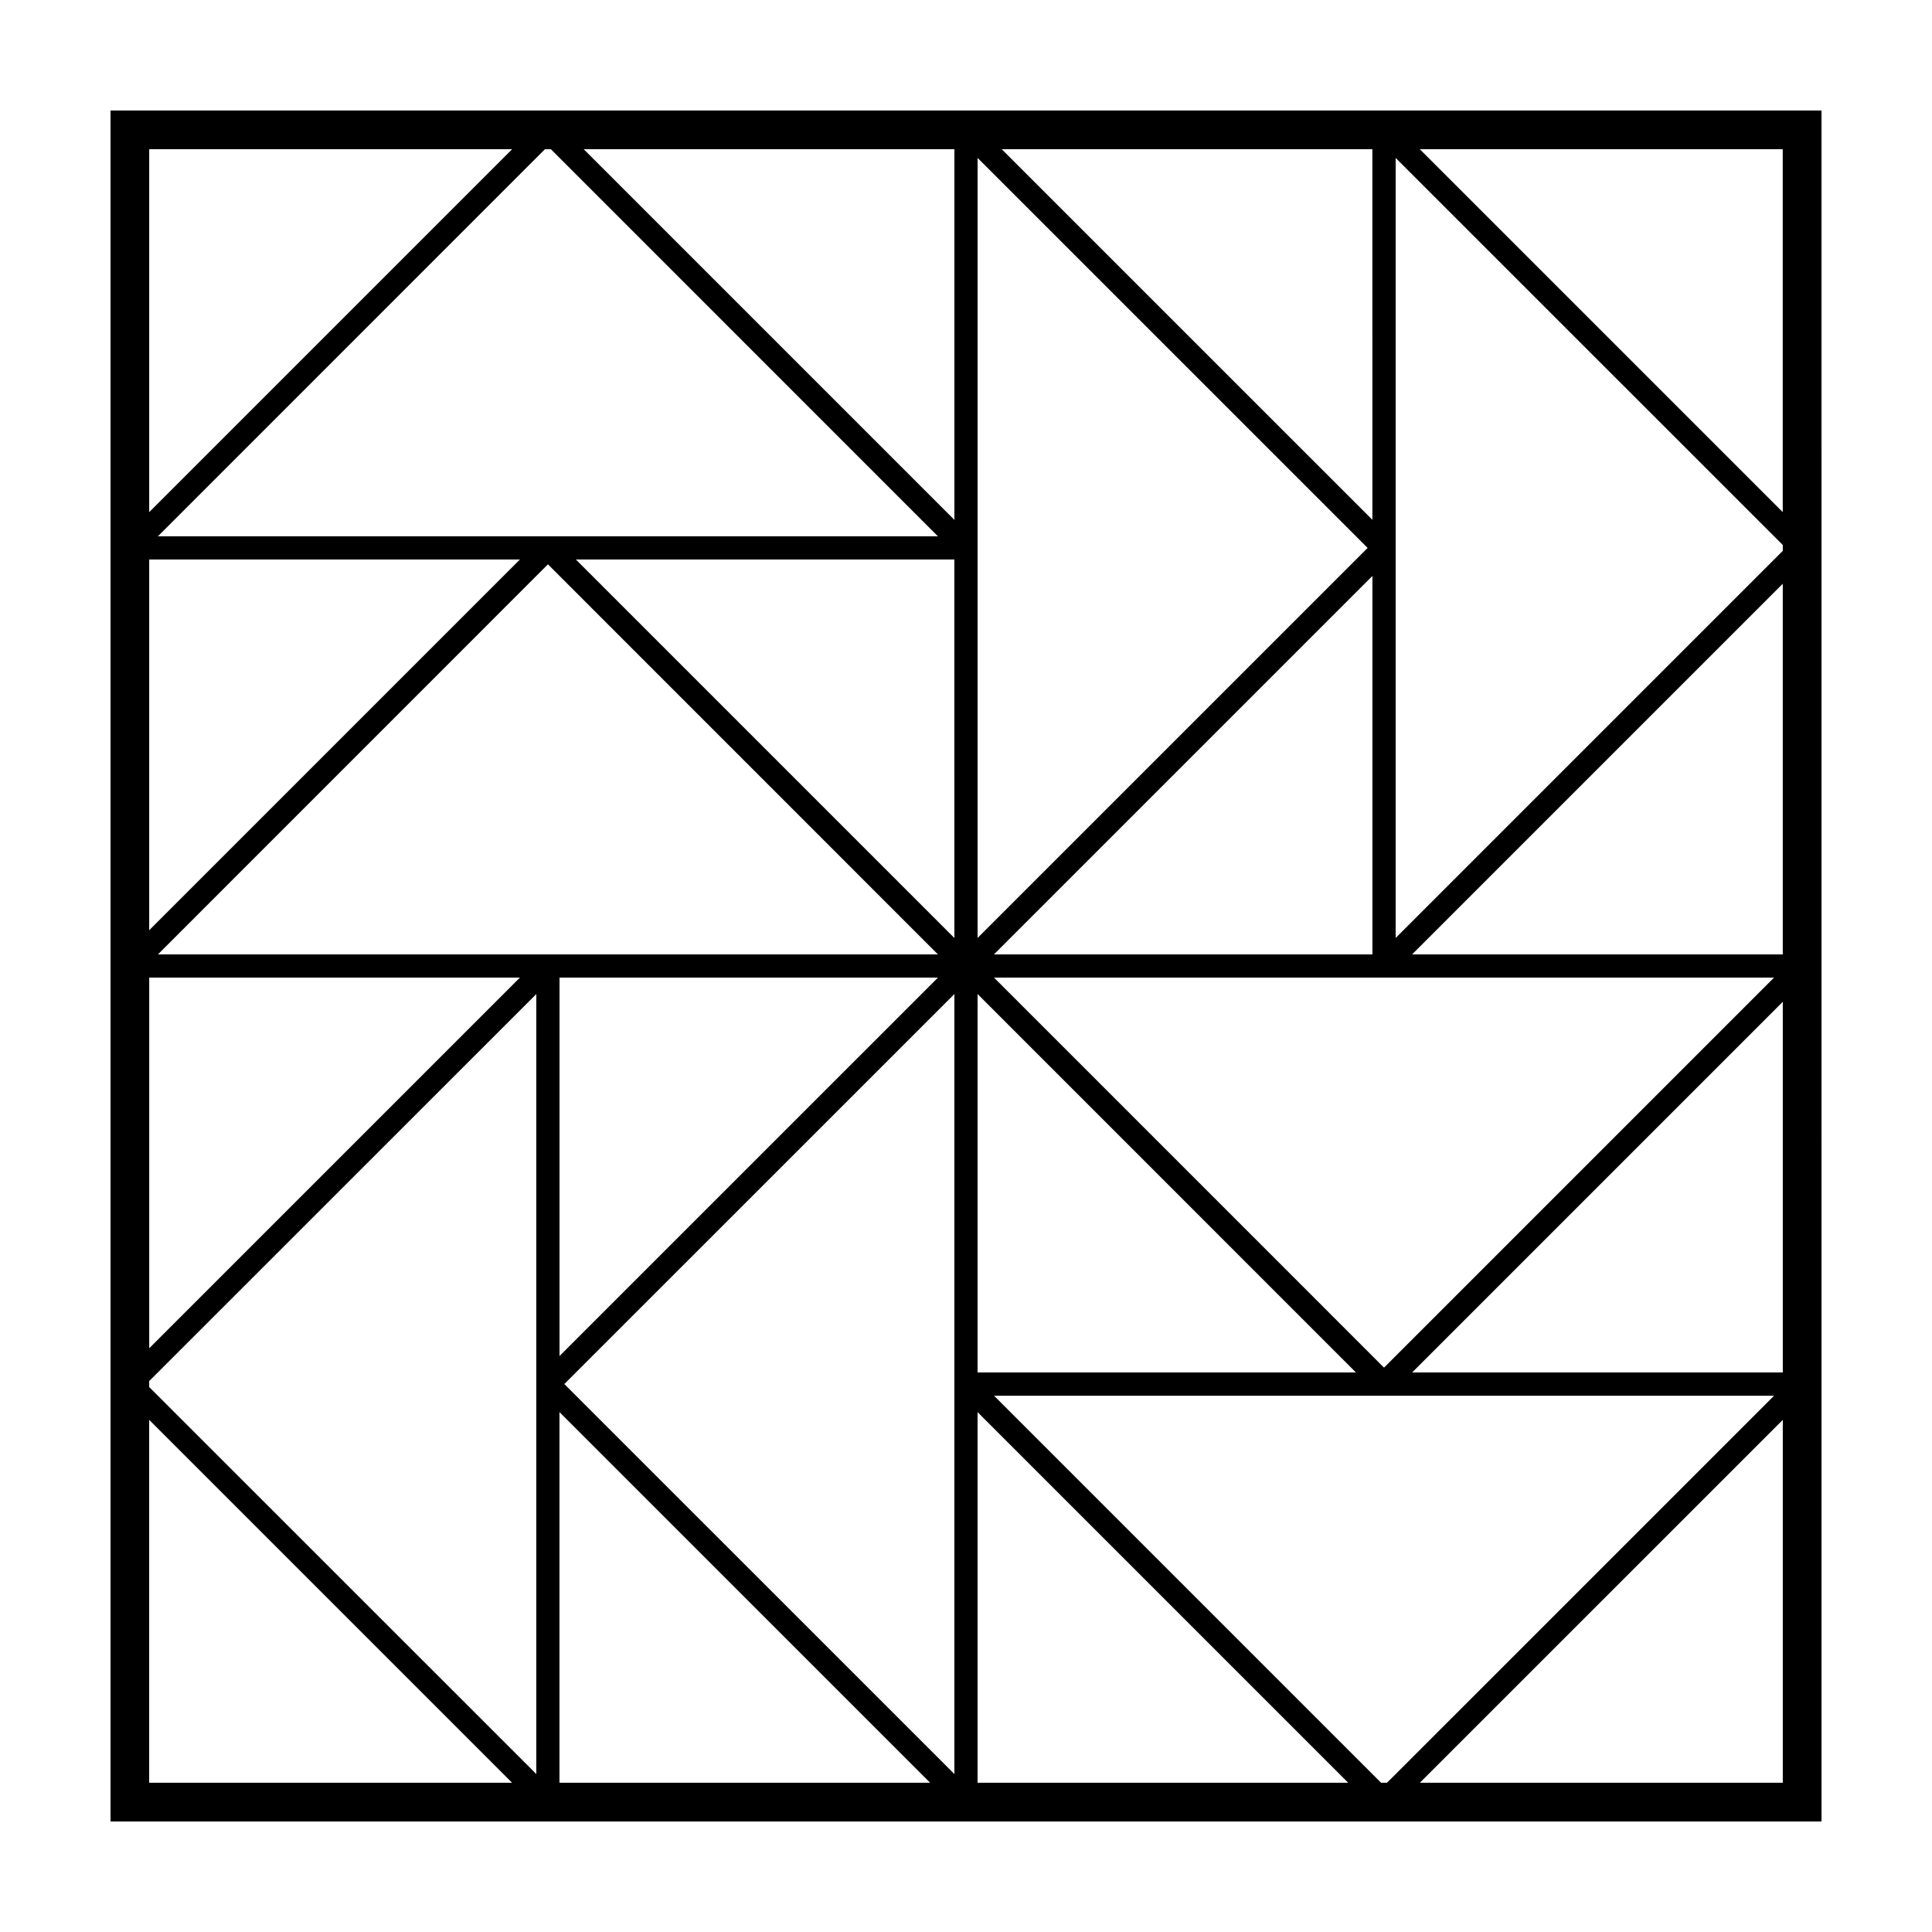
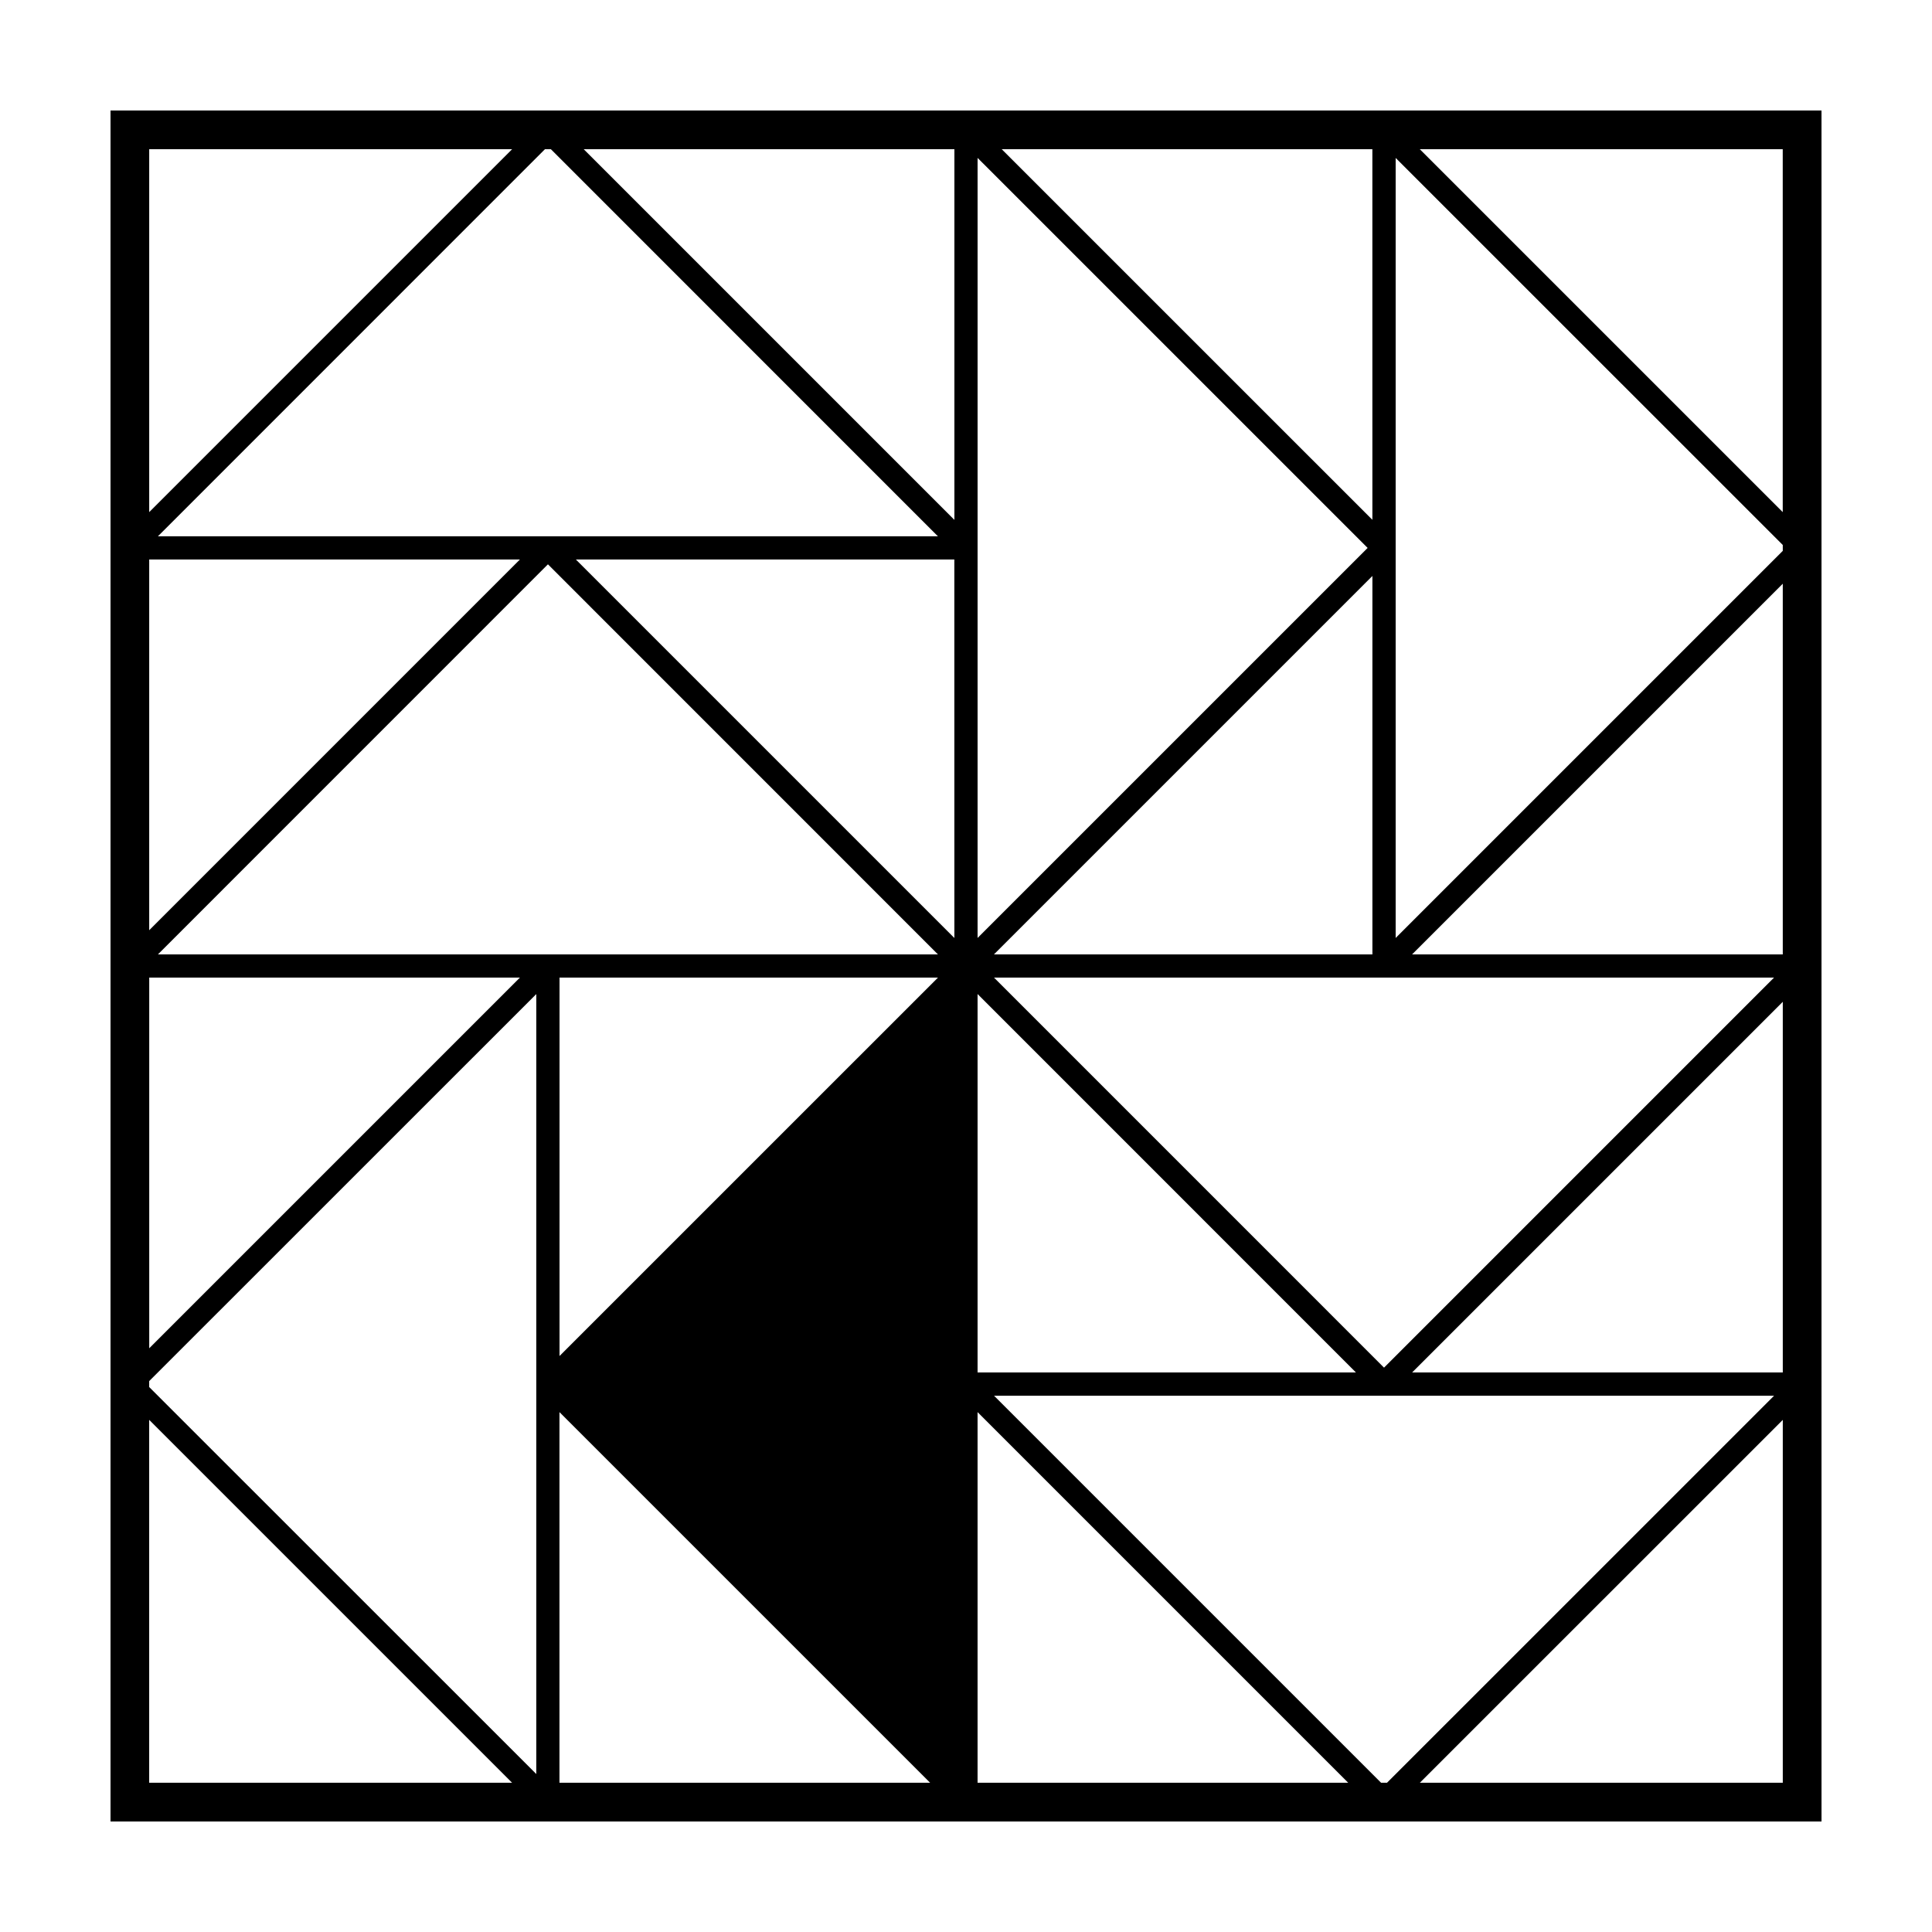
<svg xmlns="http://www.w3.org/2000/svg" fill="#000000" width="800px" height="800px" version="1.1" viewBox="144 144 512 512">
-   <path d="m173.29 173.29v453.42h453.43l-0.004-453.42zm336.71 443.16-102.57-102.57h206.72l-102.58 102.57zm-324.15-219.52 103.36-103.38 103.36 103.38zm104.14-213.39 102.57 102.59h-206.71l102.57-102.59zm106.93 209.04-100.3-100.3h100.29zm-213.38-112.86v-96.184h96.184zm98.238 12.555-98.238 98.246v-98.246zm121.29 115.15 100.26 100.28h-100.26zm213.39 112.86v96.156h-96.176zm-98.219-12.578 98.219-98.219v98.219zm-7.457-1.266-103.36-103.37h206.72zm-3.082-109.52h-100.29l100.29-100.29zm-104.63-4.356v-206.72l103.37 103.36zm-6.144-110.79-98.238-98.238h98.238zm-115.14 121.3-98.238 98.234v-98.234zm10.496 0h100.29l-100.29 100.28zm104.64 4.359v206.7l-103.37-103.35zm6.144 110.79 98.219 98.219-98.219-0.004zm115.15-121.3 98.238-98.238v98.238zm98.238-106.94-102.59 102.59v-206.72l102.59 102.57zm-108.76-8.227-98.23-98.219h98.227zm-324.16 228.25 102.59-102.57v206.7l-102.59-102.56zm108.73 8.219 98.227 98.219-98.227-0.004zm324.18-238.51-96.184-96.176h96.184zm-432.91 240.56 96.172 96.168h-96.172z" />
+   <path d="m173.29 173.29v453.42h453.43l-0.004-453.42zm336.71 443.16-102.57-102.57h206.72l-102.58 102.57zm-324.15-219.52 103.36-103.38 103.36 103.38zm104.14-213.39 102.57 102.59h-206.71l102.57-102.59zm106.93 209.04-100.3-100.3h100.29zm-213.38-112.86v-96.184h96.184zm98.238 12.555-98.238 98.246v-98.246zm121.29 115.15 100.26 100.28h-100.26zm213.39 112.86v96.156h-96.176zm-98.219-12.578 98.219-98.219v98.219zm-7.457-1.266-103.36-103.37h206.72zm-3.082-109.52h-100.29l100.29-100.29zm-104.63-4.356v-206.72l103.37 103.36zm-6.144-110.79-98.238-98.238h98.238zm-115.14 121.3-98.238 98.234v-98.234zm10.496 0h100.29l-100.29 100.28zm104.64 4.359l-103.37-103.35zm6.144 110.79 98.219 98.219-98.219-0.004zm115.15-121.3 98.238-98.238v98.238zm98.238-106.94-102.59 102.59v-206.72l102.59 102.57zm-108.76-8.227-98.23-98.219h98.227zm-324.16 228.25 102.59-102.57v206.7l-102.59-102.56zm108.73 8.219 98.227 98.219-98.227-0.004zm324.18-238.51-96.184-96.176h96.184zm-432.91 240.56 96.172 96.168h-96.172z" />
</svg>